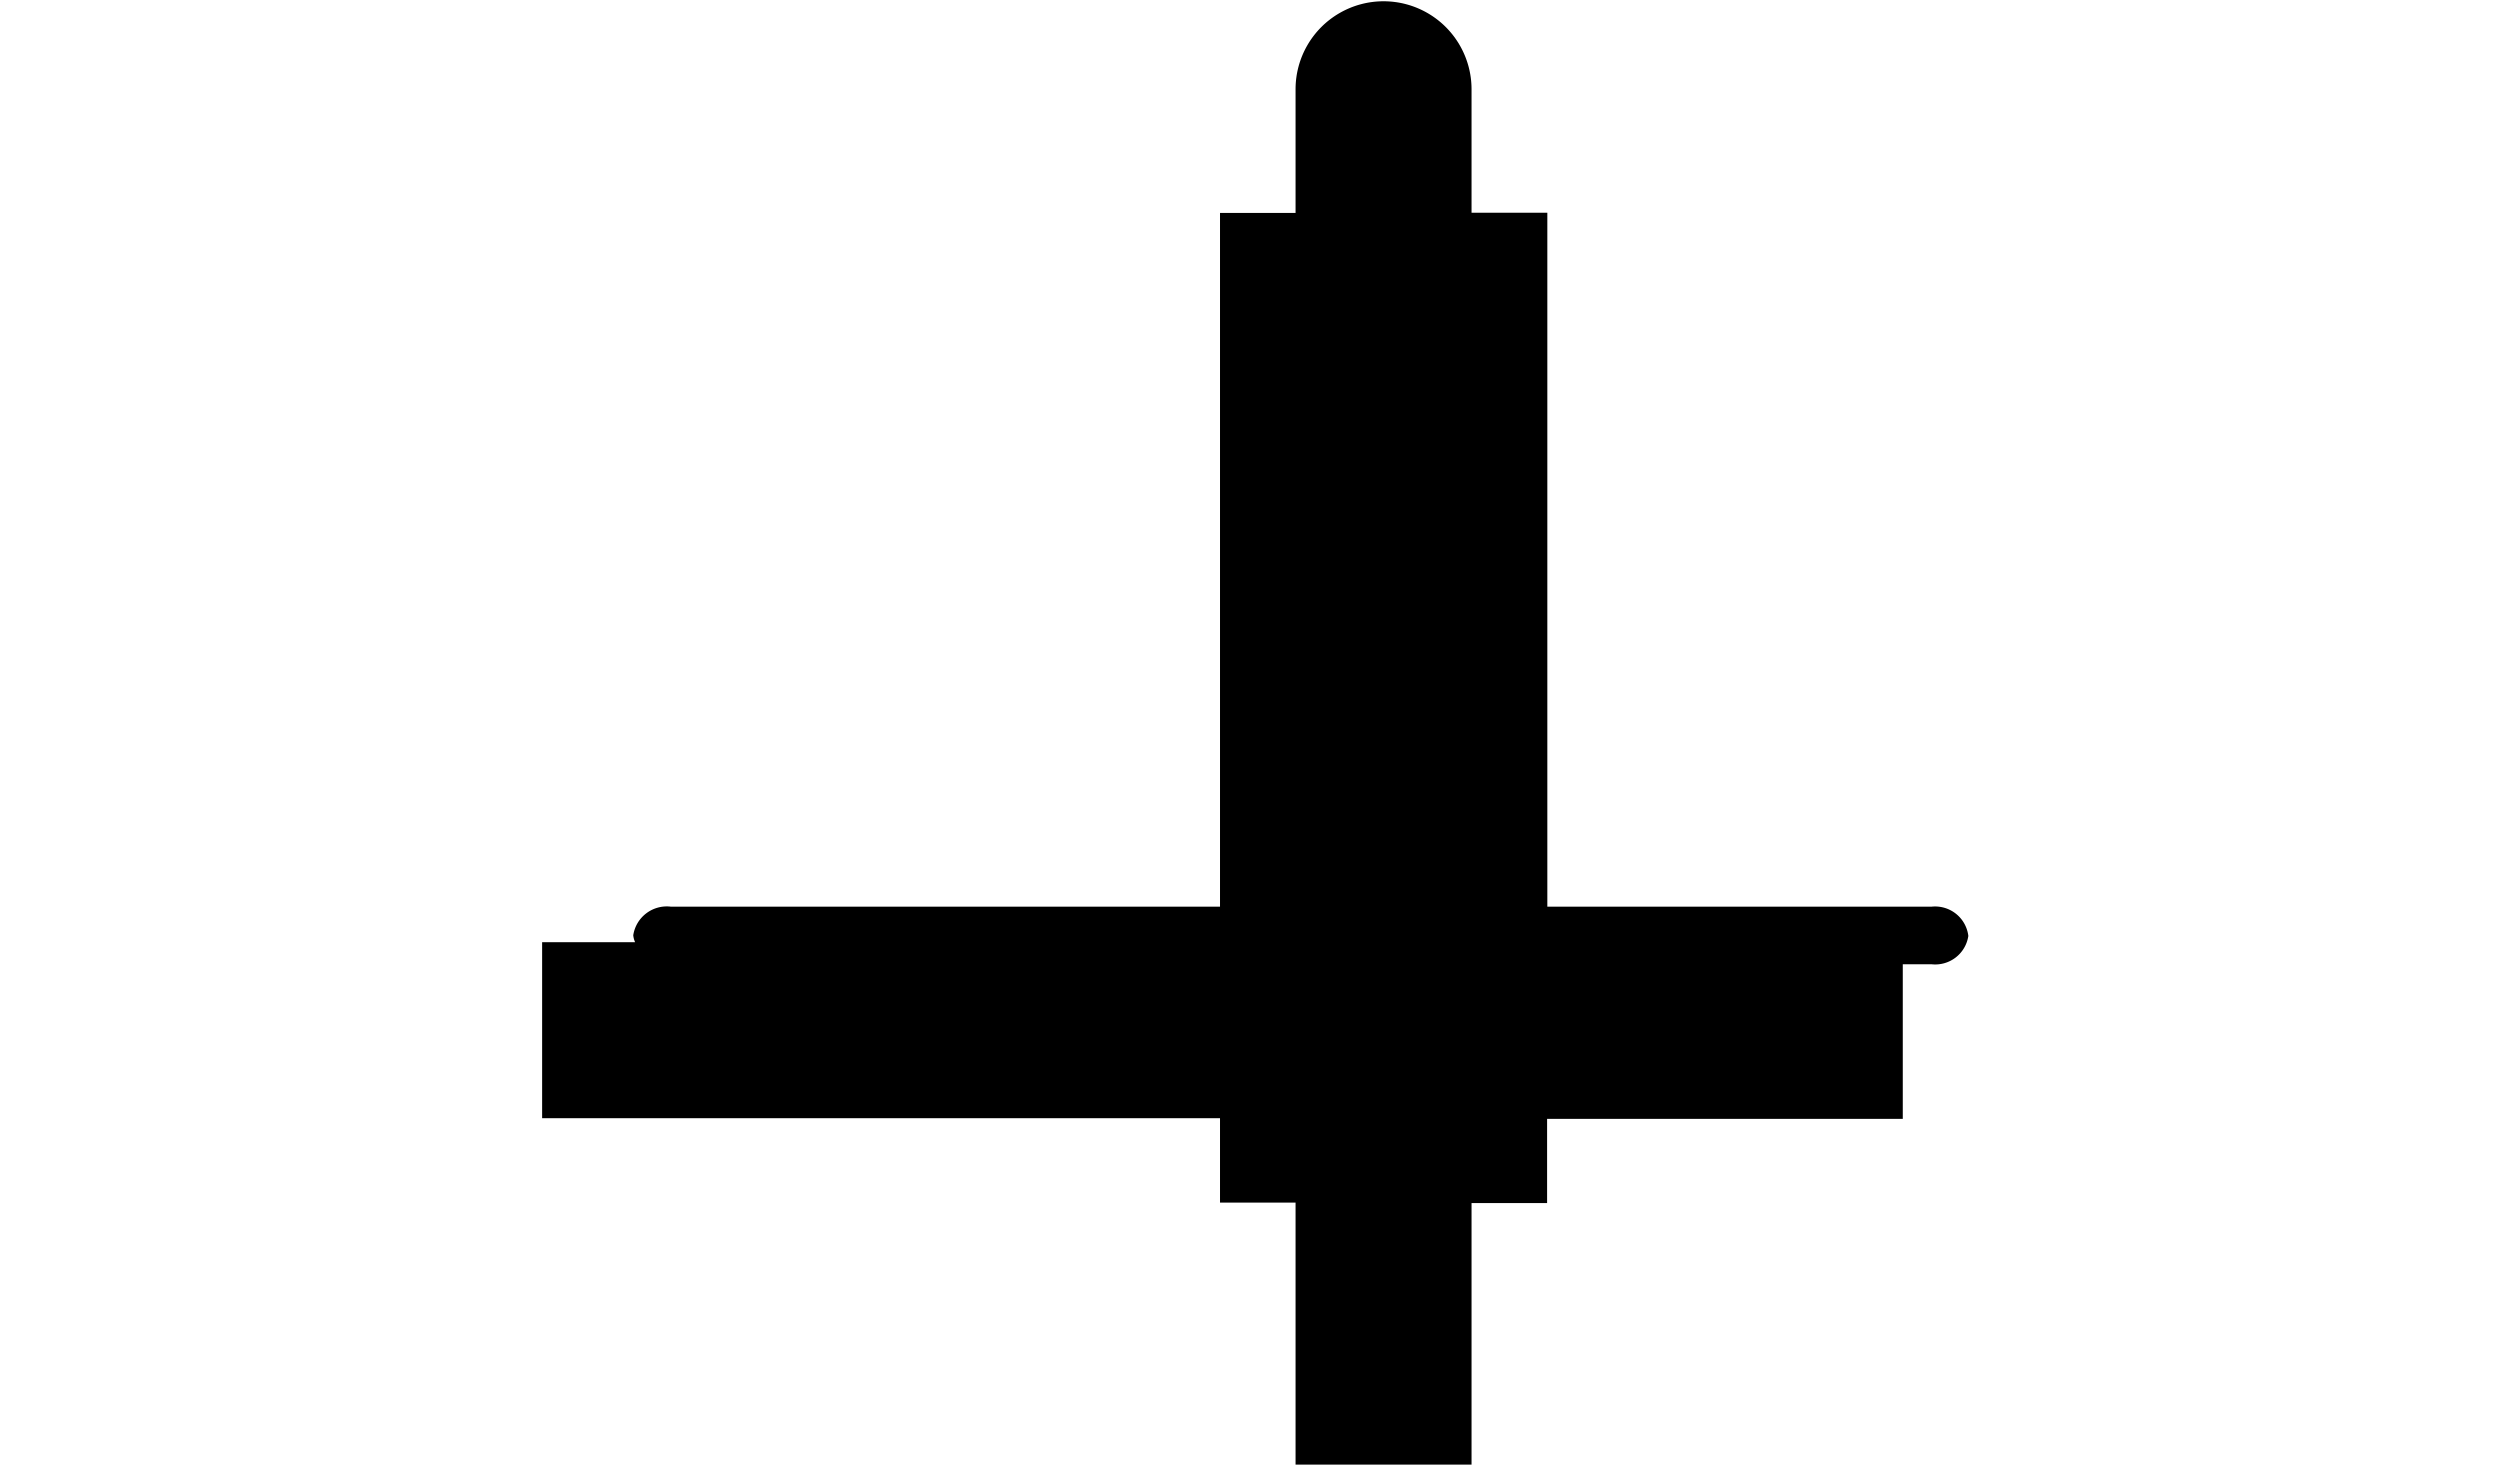
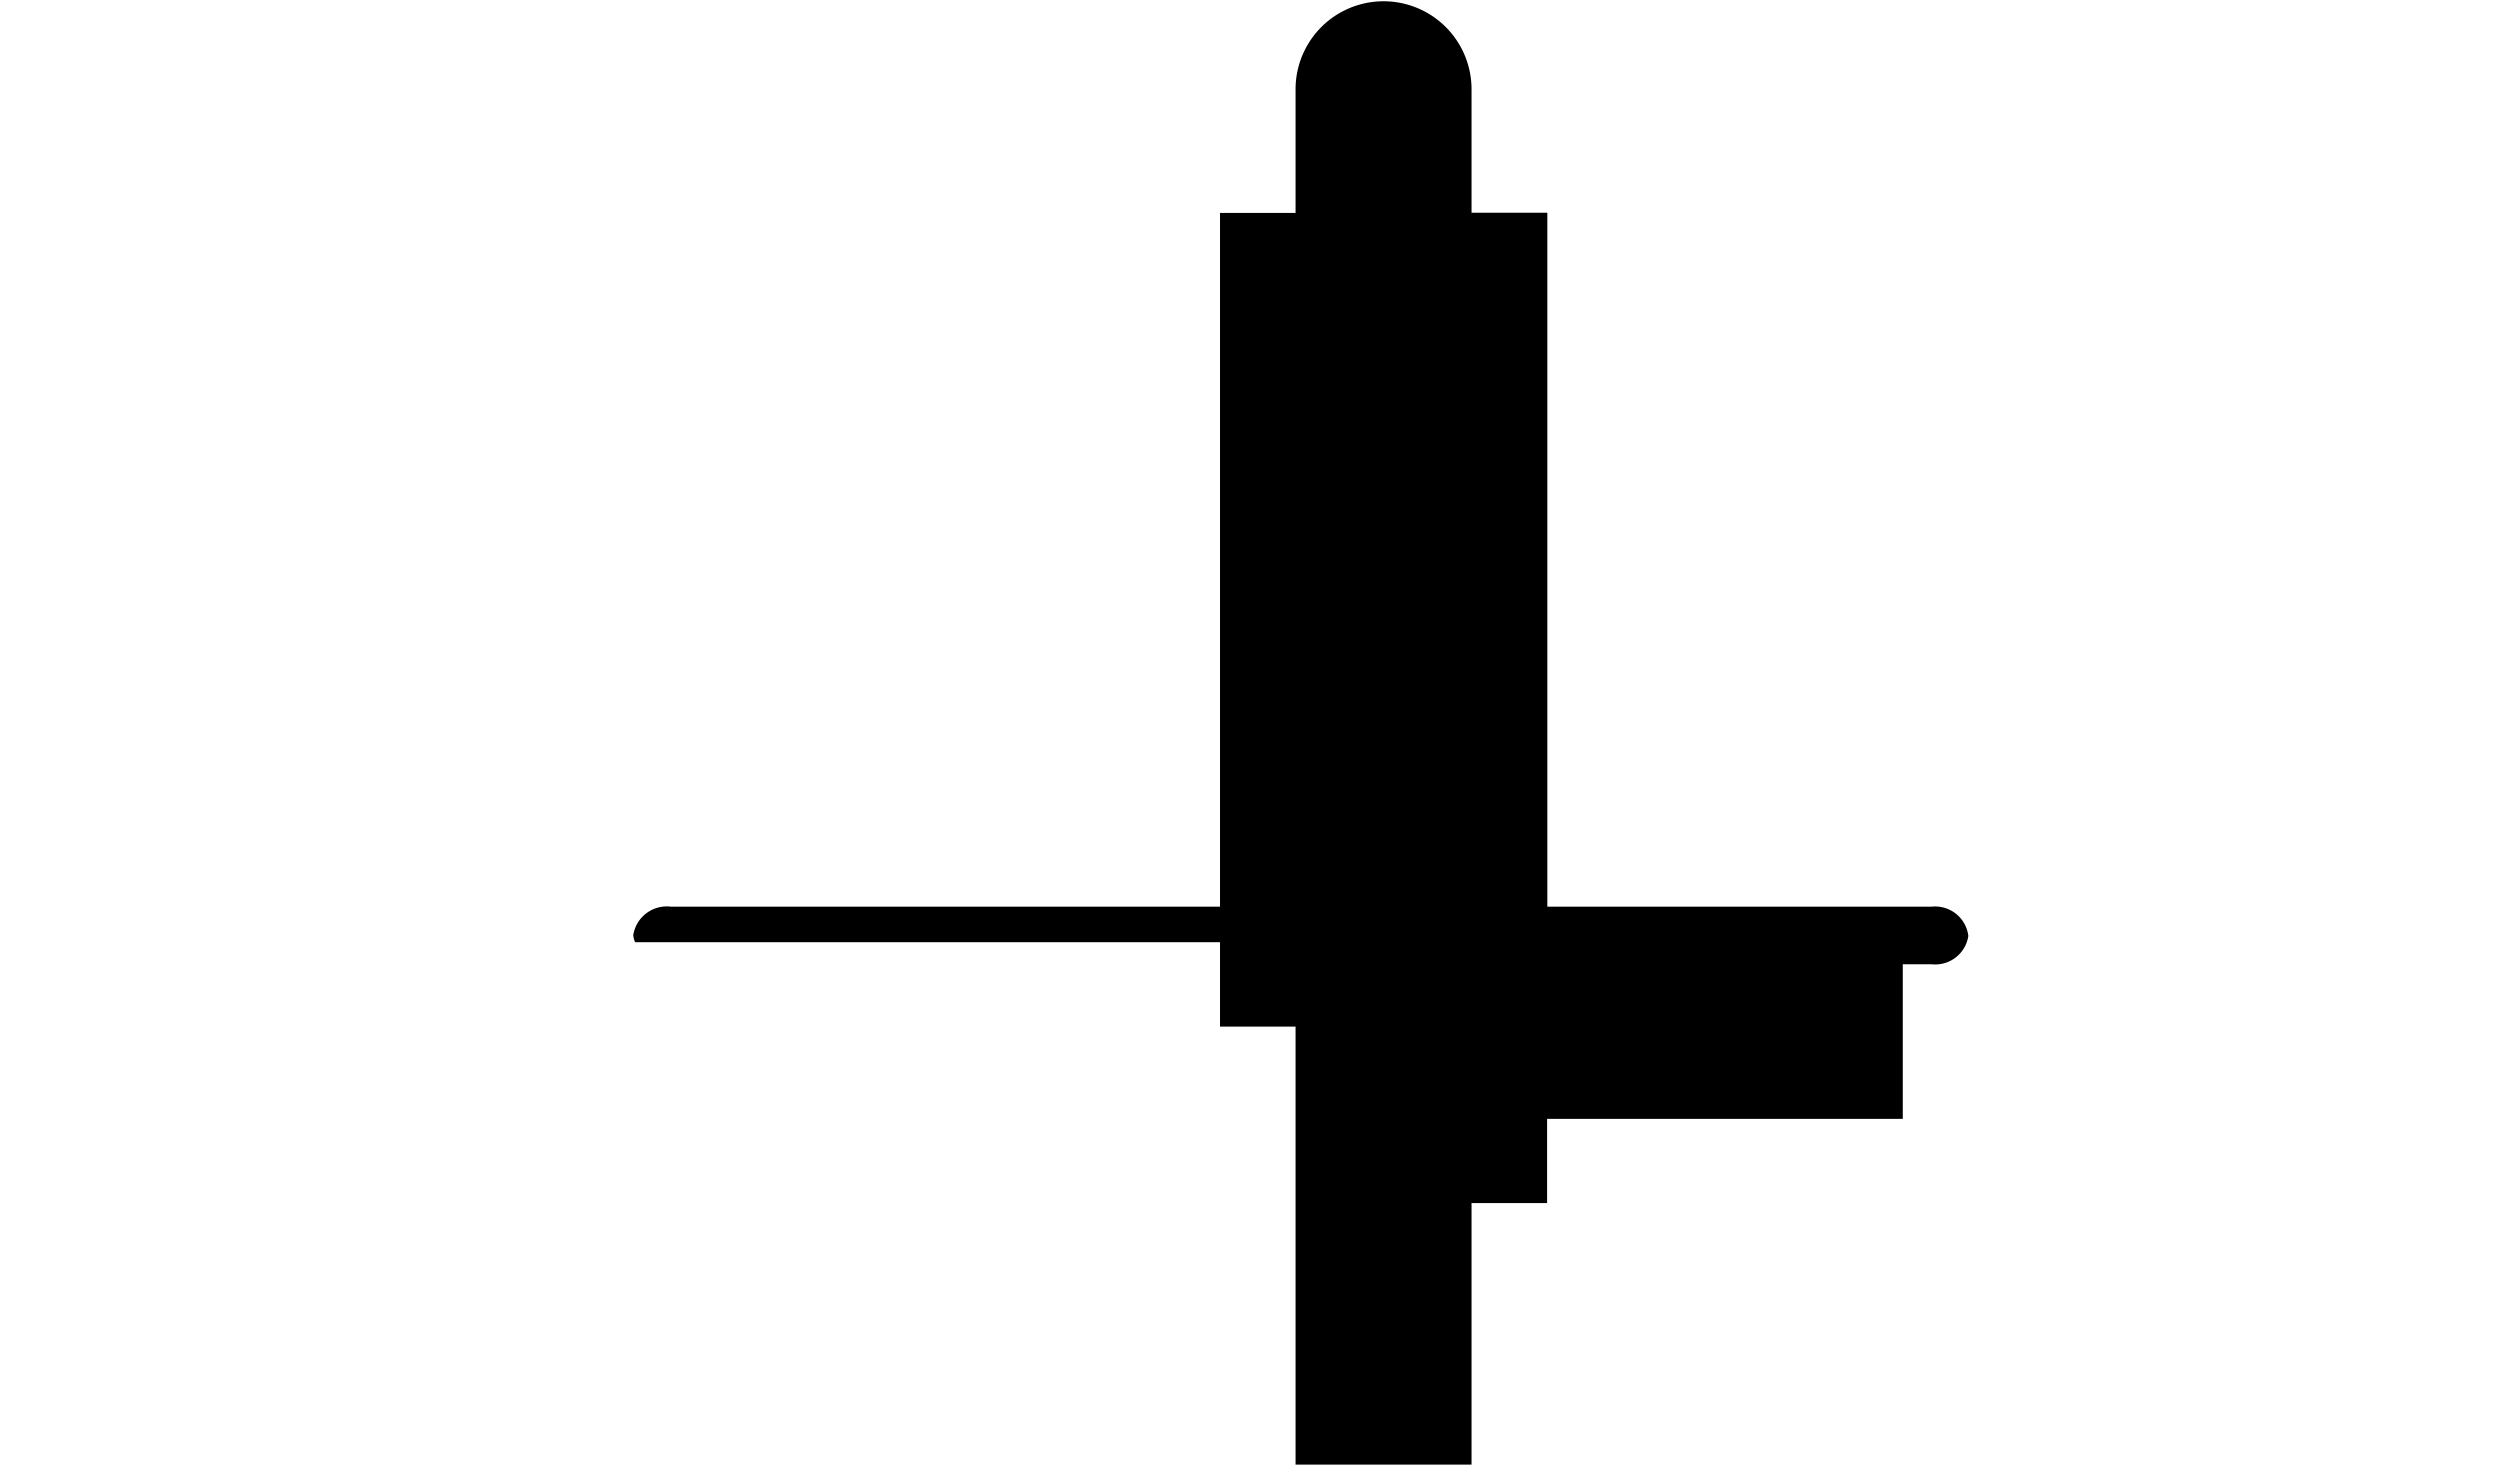
<svg xmlns="http://www.w3.org/2000/svg" id="Isolationsmodus" viewBox="0 0 107.54 63">
  <title>Zeichenfläche 1</title>
-   <path d="M84.67,40.26A1.44,1.44,0,0,0,83.1,39H66.56V9.15H63.3V3.84h0a3.78,3.78,0,0,0-7.57,0h0V9.16H52.48V39H28.85a1.46,1.46,0,0,0-1.61,1.23.94.94,0,0,0,.08.3h-4v7.57H52.48v3.63h3.25V63H63.3V51.75h3.25V48.13H81.85V41.48H83.1a1.44,1.44,0,0,0,1.57-1.22" />
+   <path d="M84.67,40.26A1.44,1.44,0,0,0,83.1,39H66.56V9.15H63.3V3.84h0a3.78,3.78,0,0,0-7.57,0h0V9.16H52.48V39H28.85a1.46,1.46,0,0,0-1.61,1.23.94.94,0,0,0,.08.3h-4H52.48v3.63h3.25V63H63.3V51.75h3.25V48.13H81.85V41.48H83.1a1.44,1.44,0,0,0,1.57-1.22" />
</svg>